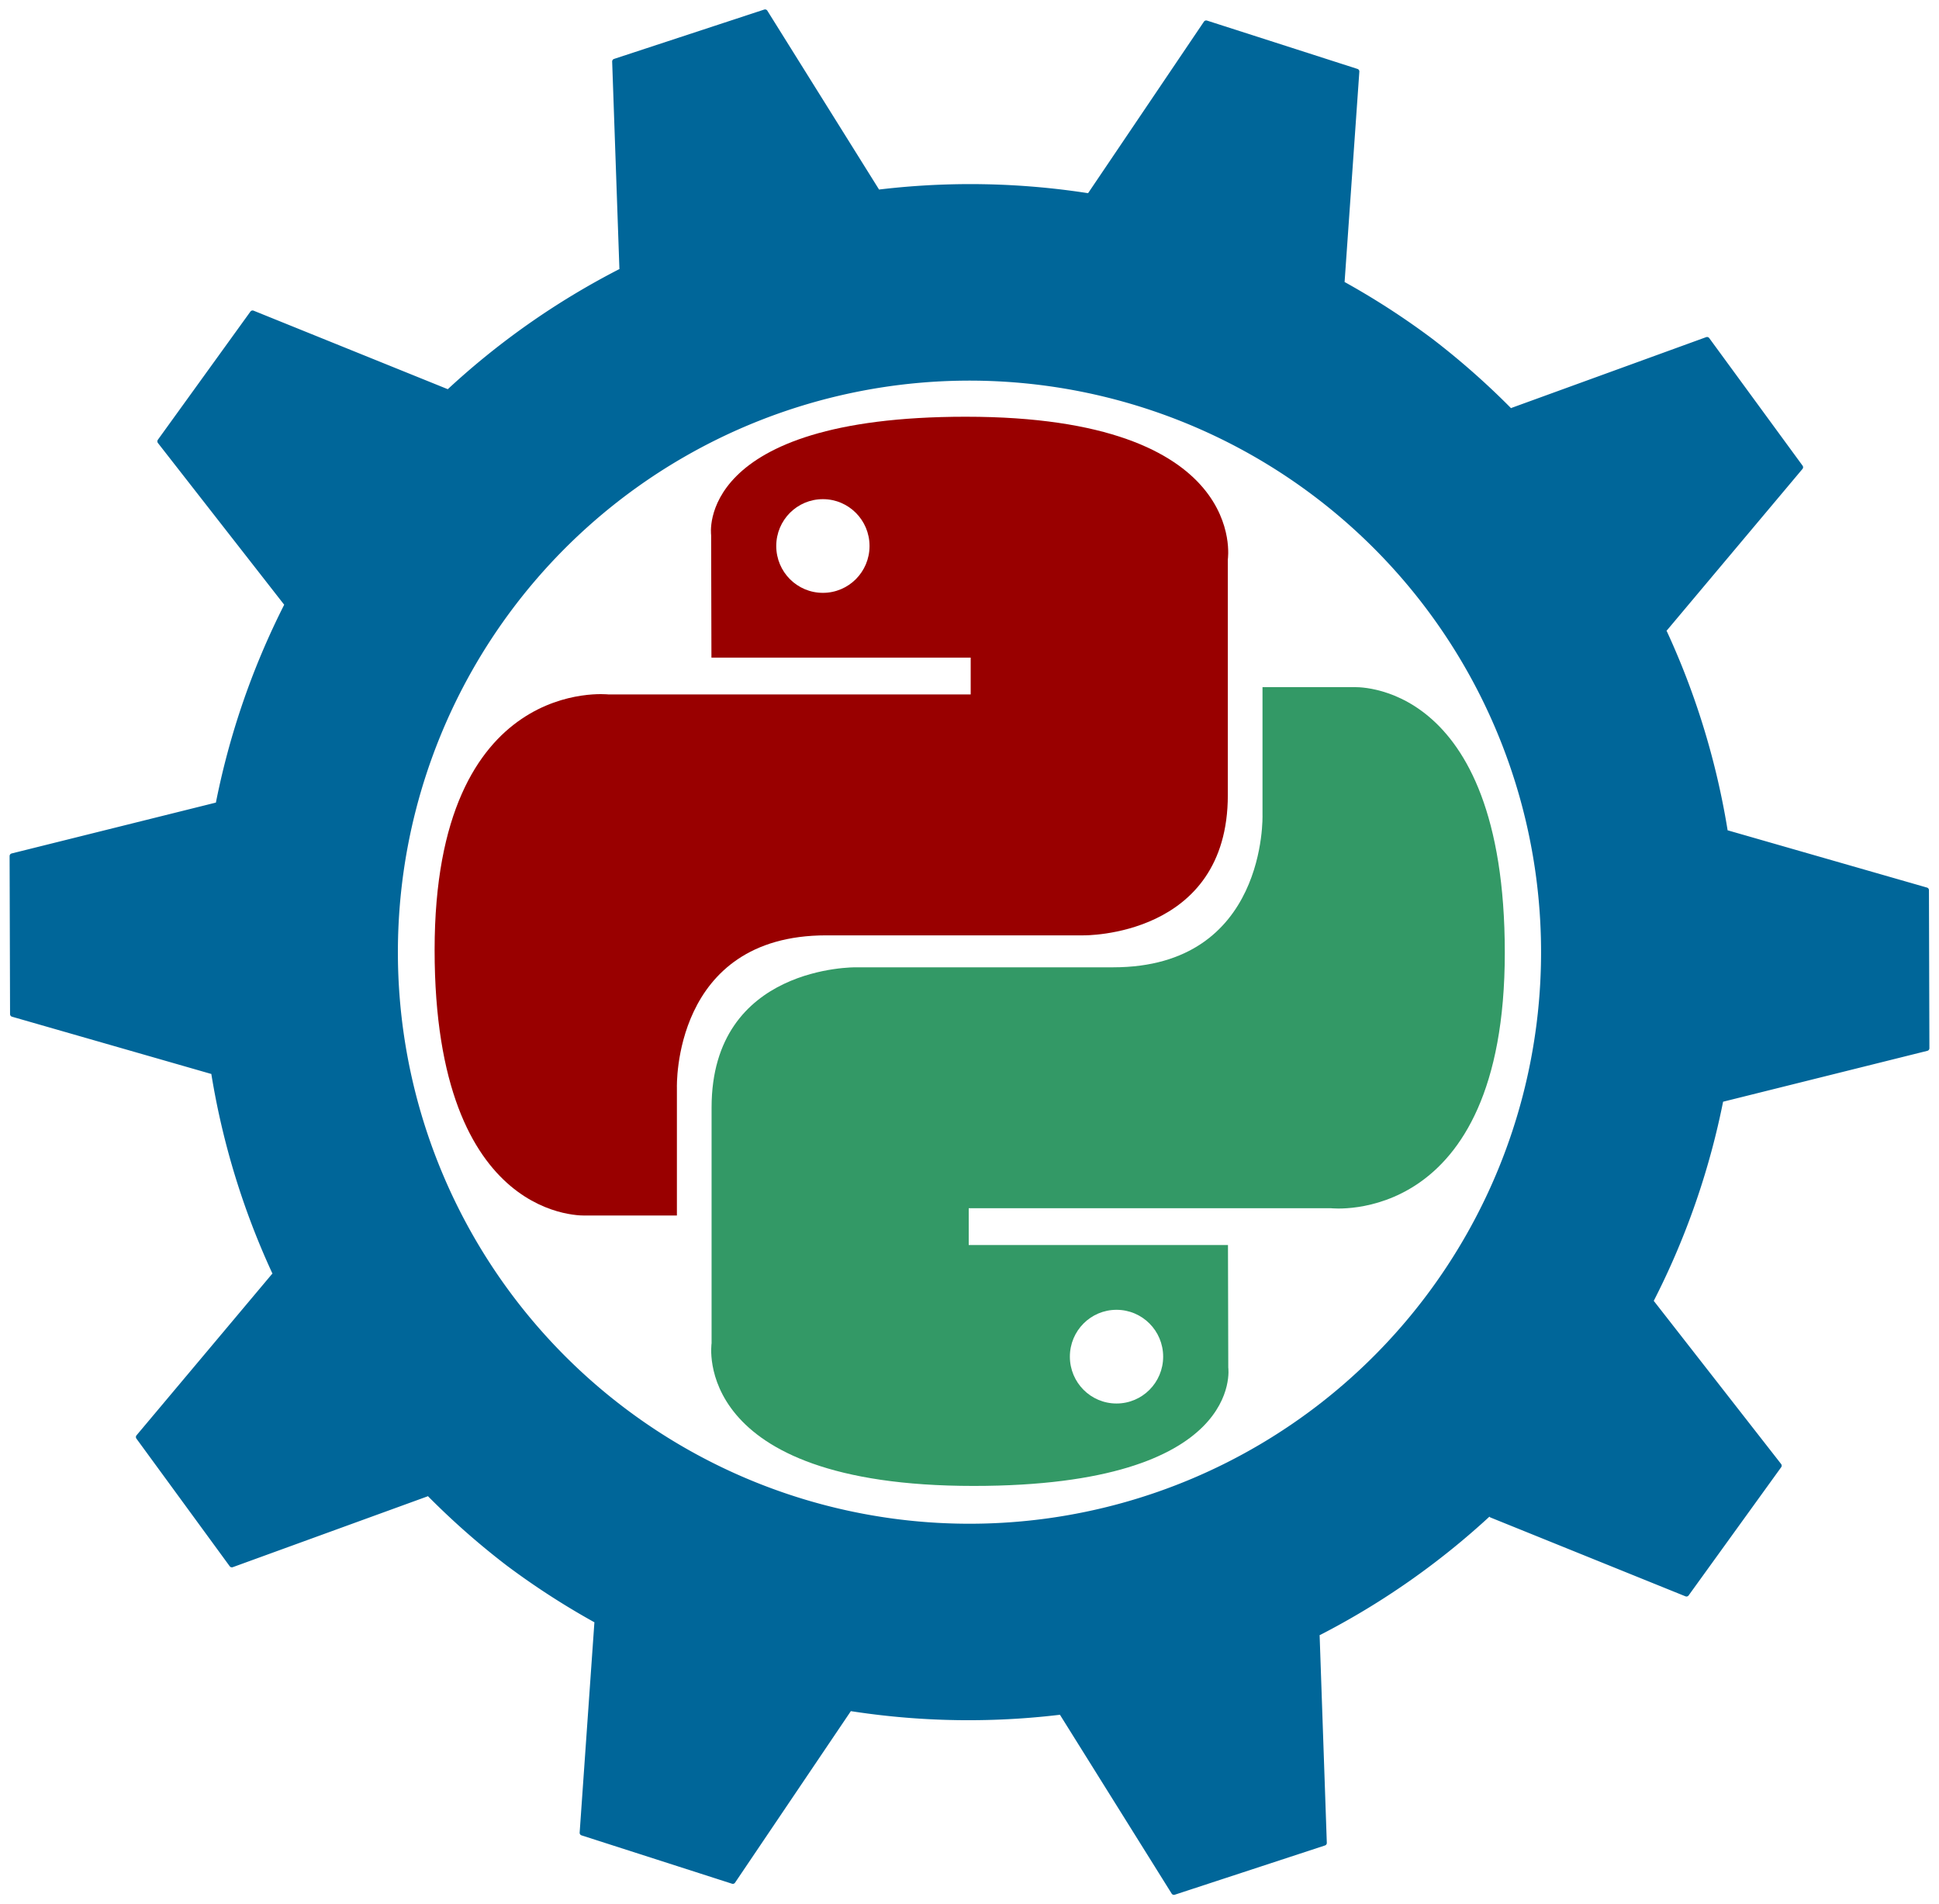
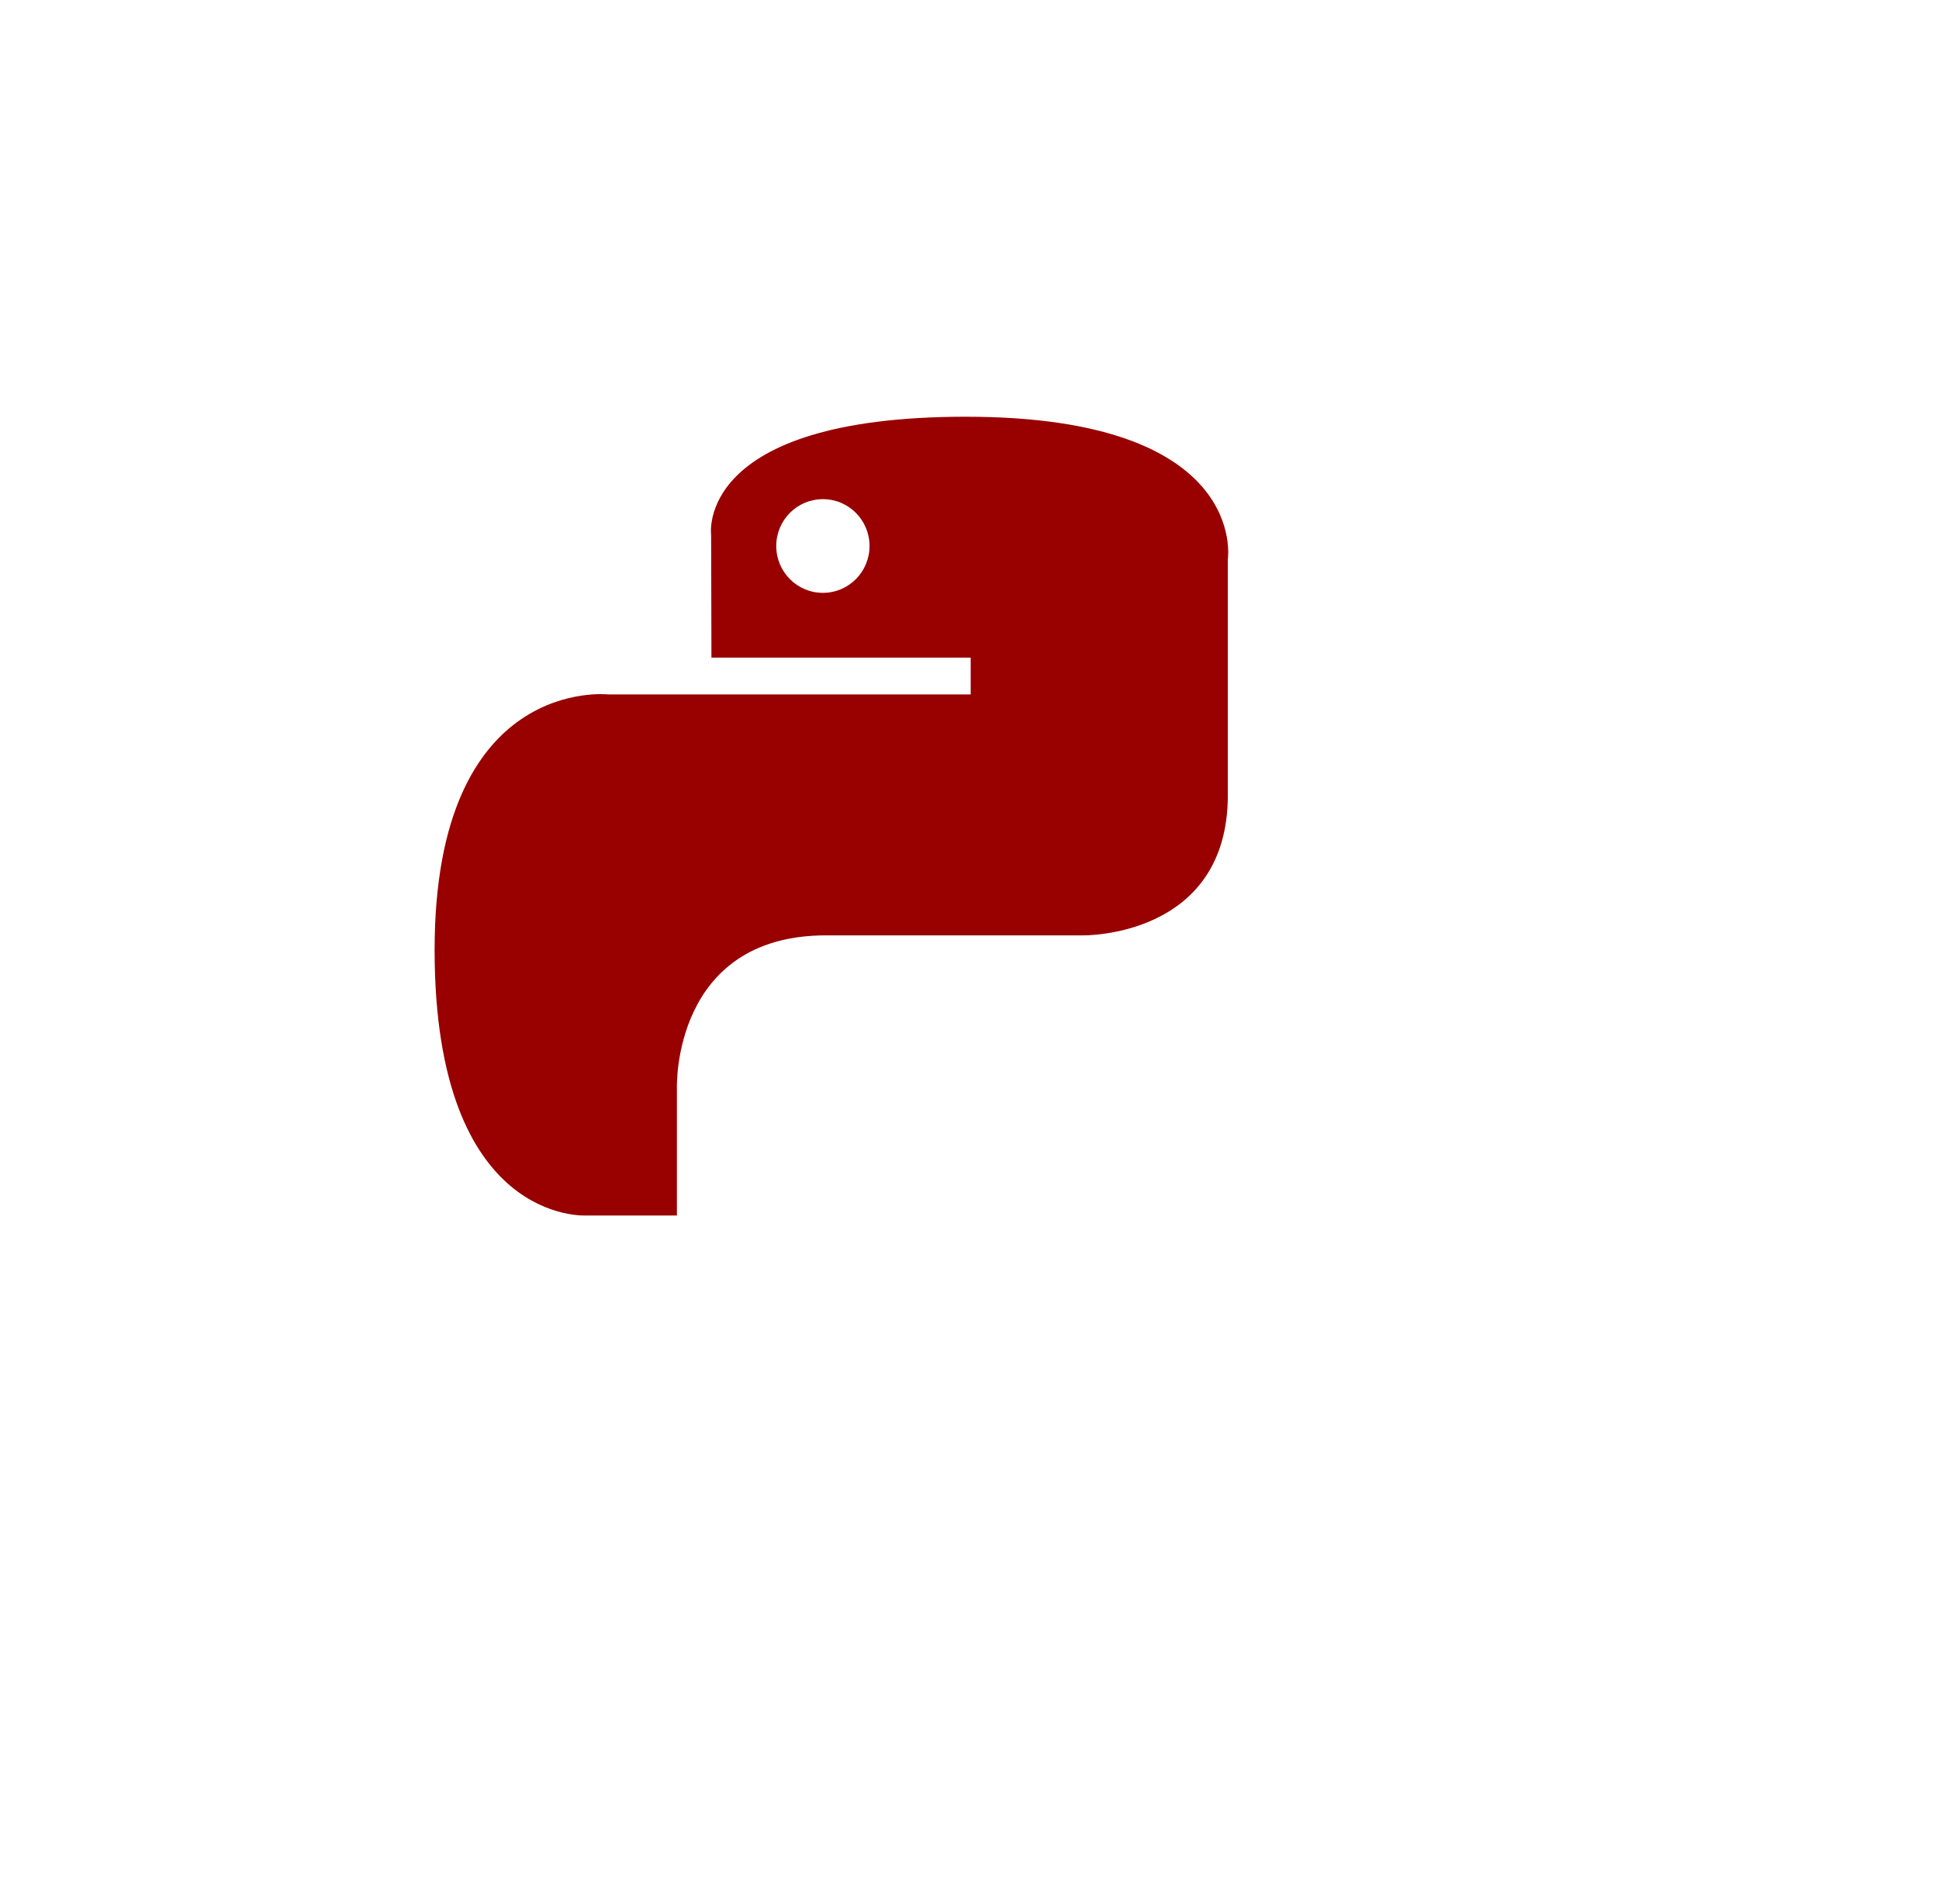
<svg xmlns="http://www.w3.org/2000/svg" xmlns:ns1="http://sodipodi.sourceforge.net/DTD/sodipodi-0.dtd" xmlns:ns2="http://www.inkscape.org/namespaces/inkscape" height="594.162" width="604.962" viewBox="-150 -150 1512.405 1485.406" version="1.1" id="svg20" ns1:docname="Pywikibot MW gear icon.svg" ns2:version="0.92.3 (2405546, 2018-03-11)">
  <defs id="defs24" />
  <ns1:namedview pagecolor="#ffffff" bordercolor="#666666" borderopacity="1" objecttolerance="10" gridtolerance="10" guidetolerance="10" ns2:pageopacity="0" ns2:pageshadow="2" ns2:window-width="1920" ns2:window-height="1051" id="namedview22" showgrid="false" fit-margin-top="0" fit-margin-left="0" fit-margin-right="0" fit-margin-bottom="0" ns2:zoom="1.046633" ns2:cx="325.6948" ns2:cy="337.08776" ns2:window-x="3440" ns2:window-y="0" ns2:window-maximized="1" ns2:current-layer="svg20" />
  <path id="path8615" d="m 603.353,175.062 c -211.908,0 -198.675,92.297 -198.675,92.297 l 0.236,95.619 h 202.218 v 28.709 h -282.539 c 0,0 -135.6,-15.445 -135.6,199.305 -1e-4,214.75 118.354,207.135 118.354,207.135 h 70.635 v -99.652 c 0,0 -3.807,-118.871 116.464,-118.871 120.272,0 200.565,0 200.565,0 0,0 112.685,1.829 112.685,-109.38 0,-111.21 0,-183.883 0,-183.883 0,0 17.109,-111.279 -204.344,-111.279 z m -111.503,64.3 c 20.119,0 36.38,16.332 36.38,36.539 2e-5,20.207 -16.261,36.539 -36.38,36.539 -20.119,0 -36.38,-16.332 -36.38,-36.539 -1e-5,-20.207 16.261,-36.539 36.38,-36.539 z" style="color:#000000;display:inline;overflow:visible;visibility:visible;fill:#990000;fill-opacity:1;fill-rule:nonzero;stroke:none;stroke-width:6.476;marker:none" ns2:connector-curvature="0" />
-   <path style="color:#000000;display:inline;overflow:visible;visibility:visible;fill:#339966;fill-opacity:1;fill-rule:nonzero;stroke:none;stroke-width:6.476;marker:none" d="m 609.372,1009.076 c 211.908,0 198.675,-92.297 198.675,-92.297 l -0.236,-95.619 H 605.592 v -28.709 h 282.538 c 0,0 135.6,15.445 135.6,-199.305 10e-5,-214.75 -118.354,-207.135 -118.354,-207.135 h -70.635 v 99.652 c 0,0 3.807,118.871 -116.464,118.871 -120.272,0 -200.565,0 -200.565,0 0,0 -112.685,-1.829 -112.685,109.381 0,111.21 0,183.883 0,183.883 0,0 -17.109,111.279 204.344,111.279 z m 111.503,-64.3 c -20.119,0 -36.38,-16.332 -36.38,-36.539 0,-20.207 16.261,-36.539 36.38,-36.539 20.119,0 36.38,16.332 36.38,36.539 7e-5,20.207 -16.261,36.539 -36.38,36.539 z" id="path8620" ns2:connector-curvature="0" />
-   <path style="opacity:1;fill:#006699;fill-opacity:1;stroke:#006699;stroke-width:4.214;stroke-linecap:round;stroke-linejoin:round;stroke-miterlimit:4;stroke-dasharray:none;stroke-opacity:1" d="m 329.587,-102.034 5.632,161.176 10.492,-3.193 A 597.25,597.25 0 0 0 196.666,158.909 l 2.363,-3.153 -152.014,-61.465 -72.17,99.968 99.254,127.143 0.389,-0.576 A 597.25,597.25 0 0 0 18.524,486.731 l 0.135,-8.581 -159.065,39.619 0.358,123.274 155.041,44.548 0.172,-9.664 a 597.25,597.25 0 0 0 55.206,179.131 l -6.796,-9.7 -105.461,125.581 72.744,99.522 151.608,-55.119 -6.796,-9.7 a 597.25,597.25 0 0 0 70.953,63.941 597.25,597.25 0 0 0 78.705,49.792 l -9.631,-3.309 -11.469,163.568 117.372,37.715 90.218,-133.646 -7.633,-2.645 a 597.25,597.25 0 0 0 184.513,2.837 l -9.89,3.002 86.856,139.047 117.132,-38.418 -5.579,-161.206 -10.739,3.259 a 597.25,597.25 0 0 0 155.392,-109.029 l -8.459,11.21 152.014,61.465 72.169,-99.968 -99.253,-127.143 -5.016,6.679 a 597.25,597.25 0 0 0 60.535,-173.896 l -0.17,8.387 159.119,-39.649 -0.358,-123.274 -155.041,-44.548 -0.196,9.748 A 597.25,597.25 0 0 0 1142.033,330.347 l 6.795,9.7 105.462,-125.581 -72.798,-99.492 -151.554,55.089 6.885,9.863 A 597.25,597.25 0 0 0 965.809,115.877 597.25,597.25 0 0 0 886.876,65.927 L 896.705,69.338 908.175,-94.23 790.803,-131.944 700.531,1.732 708.164,4.376 A 597.25,597.25 0 0 0 524.175,1.461 L 533.625,-1.438 446.739,-140.54 Z m 52.213,307.097 A 447.937,447.937 0 0 1 875.869,235.057 447.937,447.937 0 0 1 963.844,862.41 447.937,447.937 0 0 1 336.49,950.385 447.937,447.937 0 0 1 248.569,323.001 447.937,447.937 0 0 1 381.799,205.063 Z" id="path4140" ns2:connector-curvature="0" />
</svg>